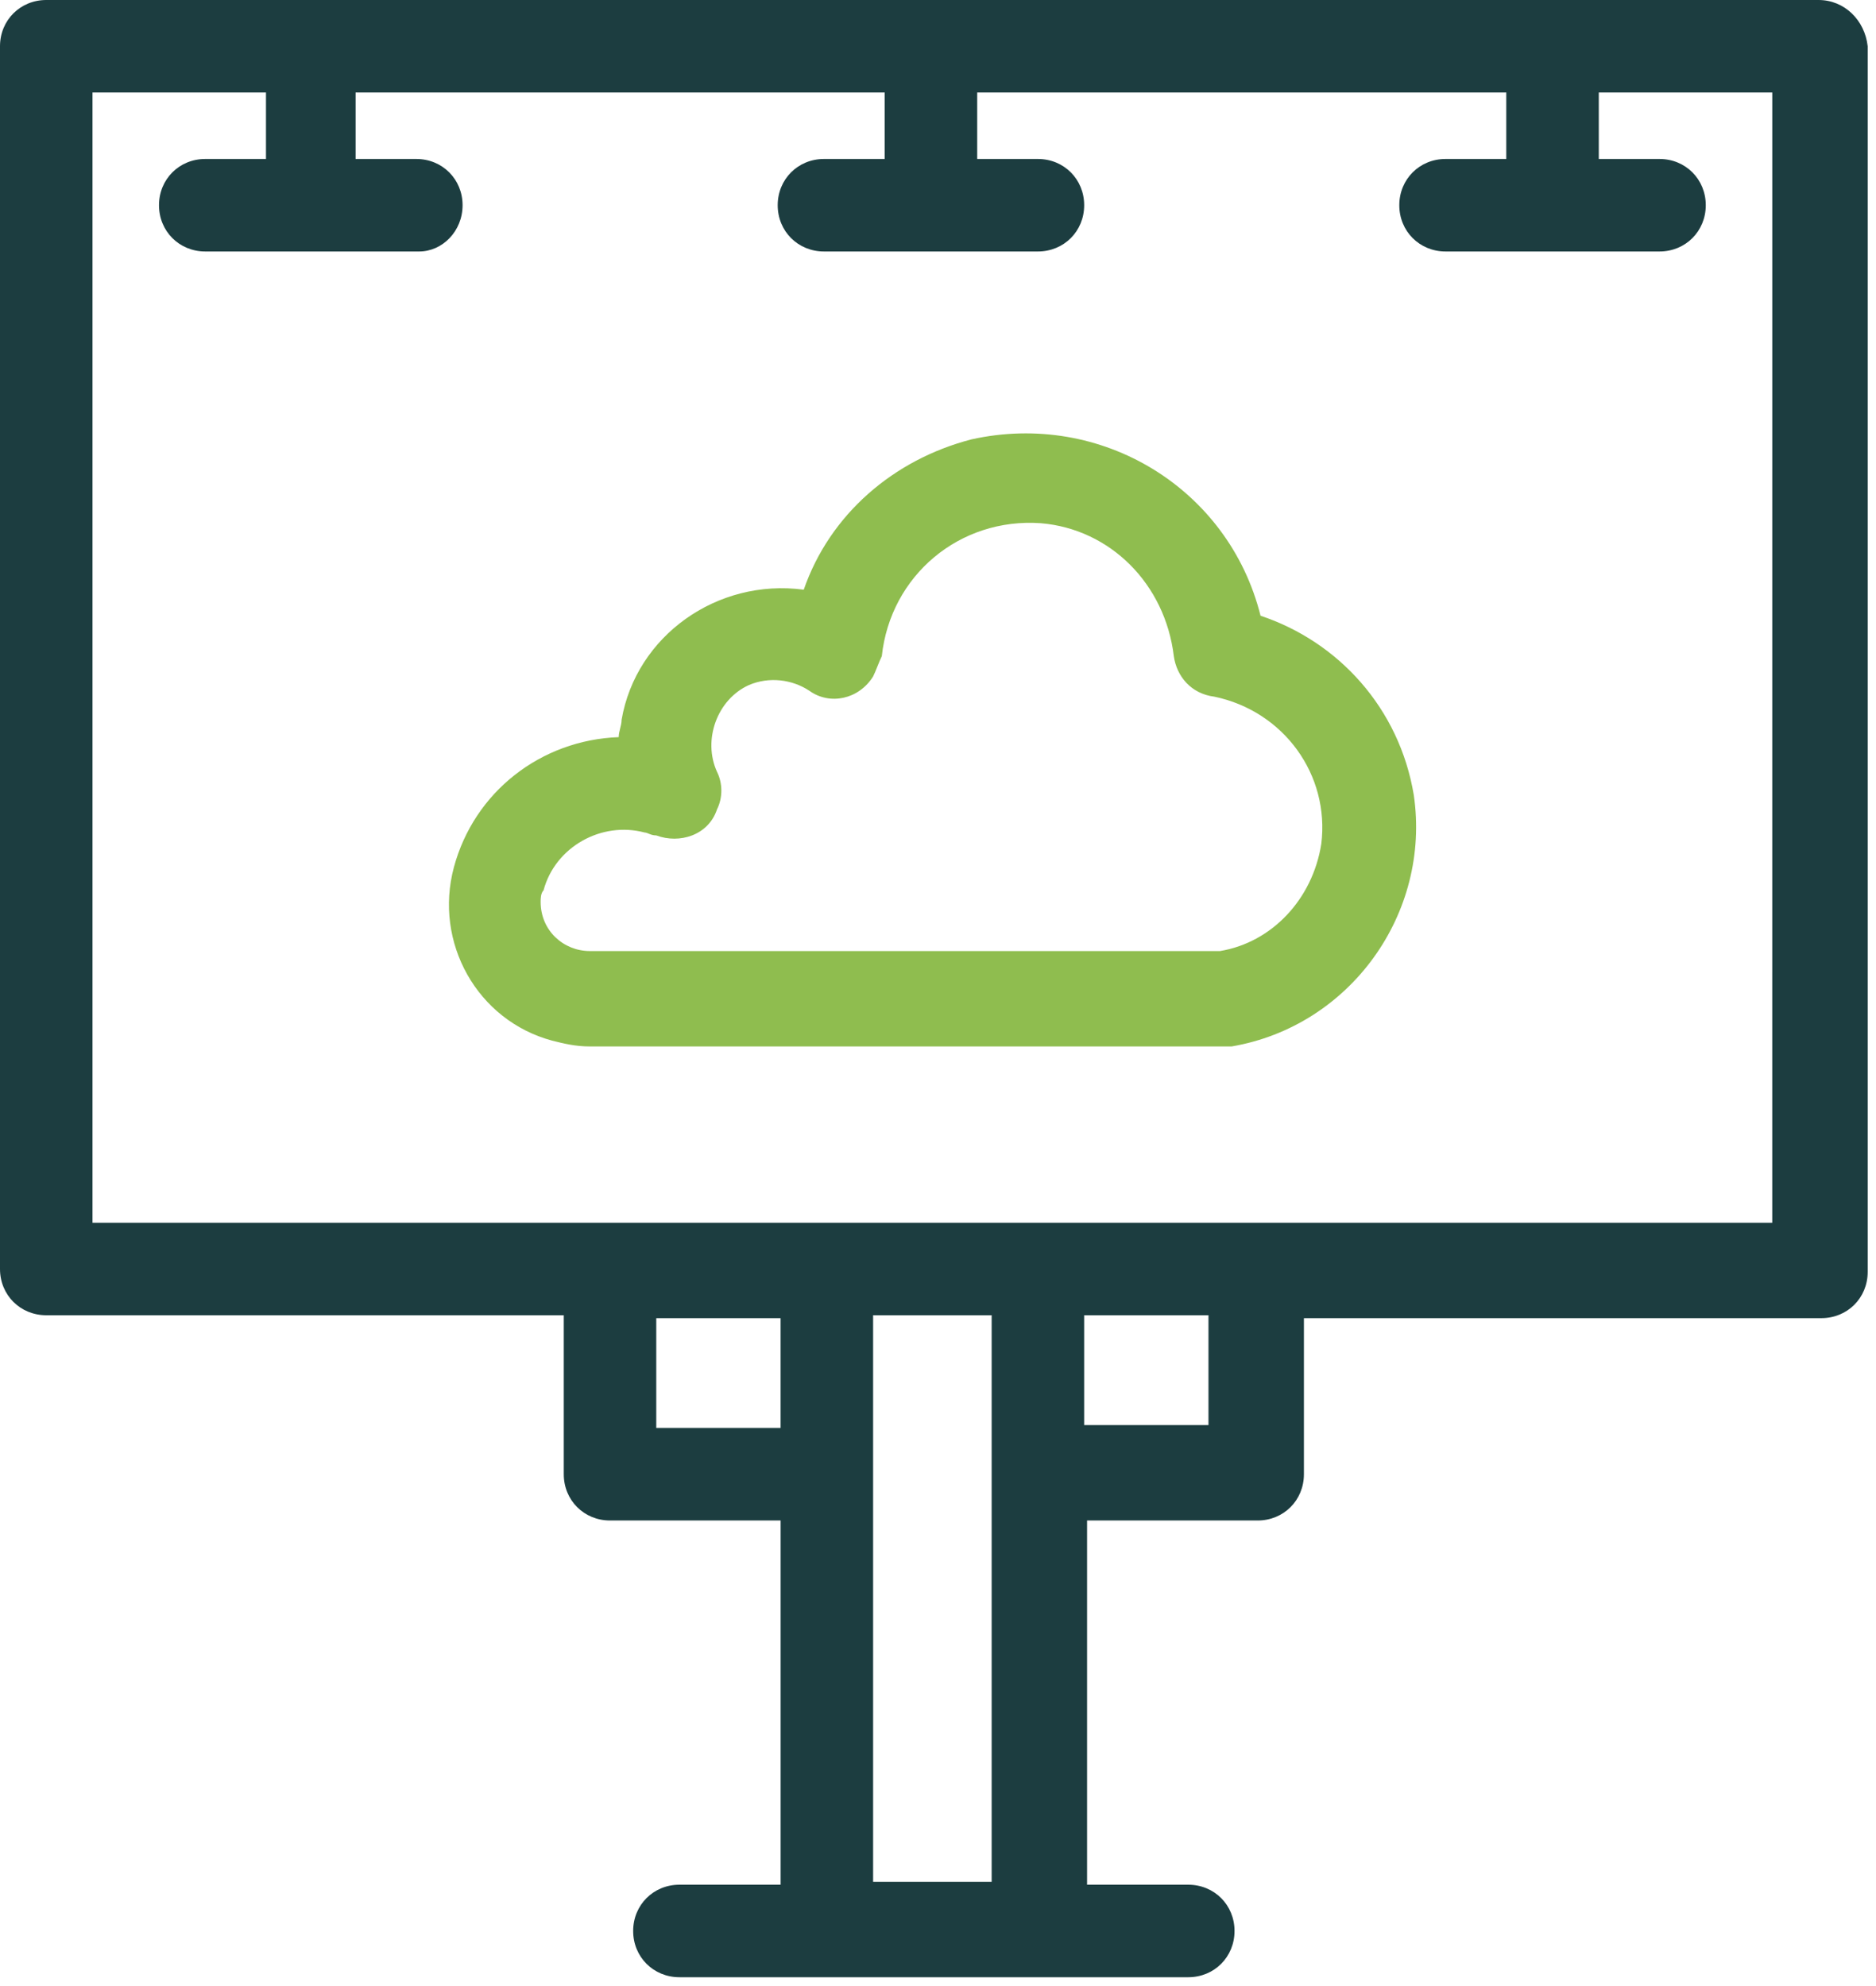
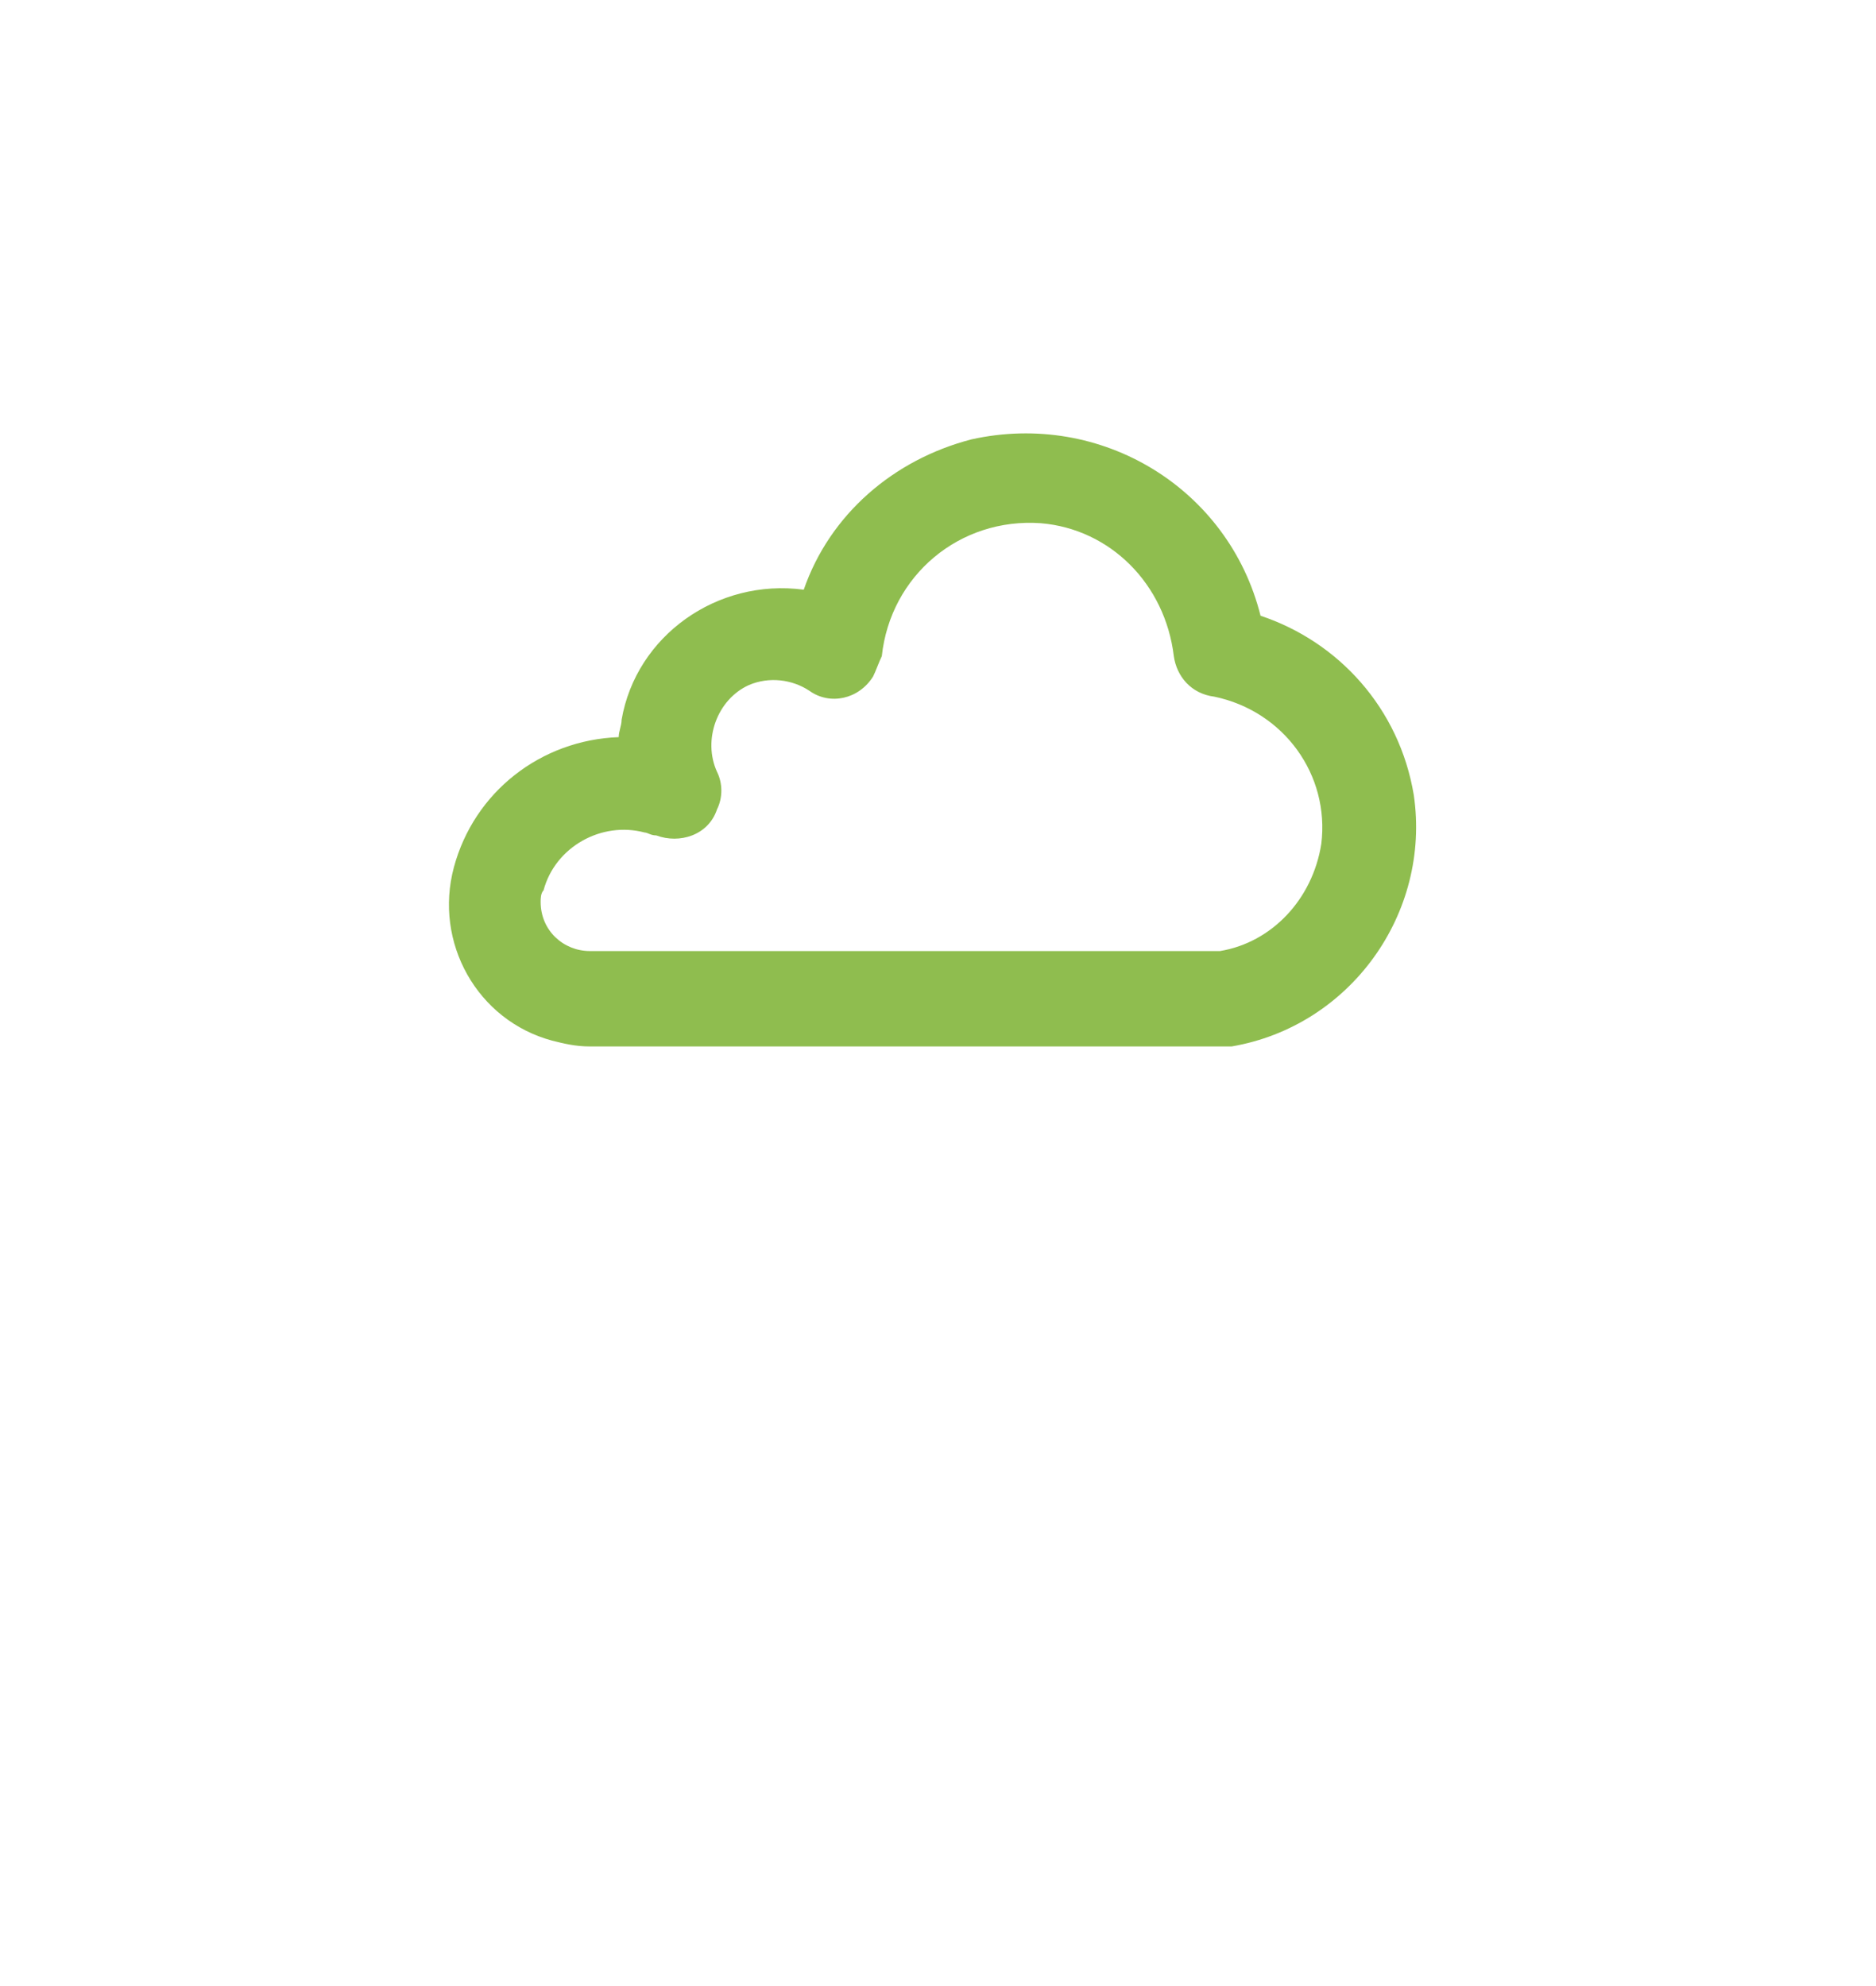
<svg xmlns="http://www.w3.org/2000/svg" fill="none" height="90" viewBox="0 0 85 90" width="85">
-   <path d="m82.395 0h-80.299c-1.179 0-2.096.917-2.096 2.096v55.41c0 1.179.917 2.096 2.096 2.096h23.448v7.205c0 1.179.917 2.096 2.096 2.096h7.729v16.505h-4.585c-1.179 0-2.096.917-2.096 2.096 0 1.179.917 2.096 2.096 2.096h23.055c1.179 0 2.096-.917 2.096-2.096 0-1.179-.917-2.096-2.096-2.096h-4.585v-16.505h7.729c1.179 0 2.096-.917 2.096-2.096v-7.074h23.448c1.179 0 2.096-.917 2.096-2.096v-55.541c-.131-1.179-1.048-2.096-2.227-2.096zm-47.027 64.711h-5.633v-4.978h5.633zm9.563 20.566h-5.371v-25.675h5.371zm9.824-20.697h-5.633v-4.978h5.633zm25.544-9.17h-76.108v-51.219h7.86v3.013h-2.751c-1.179 0-2.096.917-2.096 2.096 0 1.179.917 2.096 2.096 2.096h9.694c1.048 0 1.965-.917 1.965-2.096 0-1.179-.917-2.096-2.096-2.096h-2.751v-3.013h23.972v3.013h-2.751c-1.179 0-2.096.917-2.096 2.096 0 1.179.917 2.096 2.096 2.096h9.694c1.179 0 2.096-.917 2.096-2.096 0-1.179-.917-2.096-2.096-2.096h-2.751v-3.013h23.972v3.013h-2.751c-1.179 0-2.096.917-2.096 2.096 0 1.179.917 2.096 2.096 2.096h9.694c1.179 0 2.096-.917 2.096-2.096 0-1.179-.917-2.096-2.096-2.096l-2.751-0v-3.013h7.86z" fill="#1c3d40" />
  <path d="m57.114 27.902c-1.441-5.764-7.205-9.3-13.099-7.991-3.537.917-6.419 3.406-7.598 6.812-3.93-.524-7.598 2.096-8.253 5.895 0 .262-.131.524-.131.786-3.537.131-6.55 2.489-7.467 5.895-.917 3.406 1.048 6.943 4.454 7.86.524.131 1.048.262 1.703.262h28.688.393c5.371-.917 9.039-6.026 8.253-11.396-.655-3.93-3.406-6.943-6.943-8.122zm2.751 10.349c-.393 2.489-2.227 4.454-4.585 4.847h-28.557c-1.179 0-2.227-.917-2.227-2.227 0-.131 0-.393.131-.524.524-1.965 2.62-3.144 4.585-2.62.131 0 .262.131.524.131 1.048.393 2.358 0 2.751-1.179.262-.524.262-1.179 0-1.703-.655-1.441 0-3.275 1.441-3.93.917-.393 1.965-.262 2.751.262.917.655 2.227.393 2.882-.655.131-.262.262-.655.393-.917.393-3.668 3.537-6.288 7.205-6.026 3.144.262 5.633 2.751 6.026 6.026.131.917.786 1.703 1.834 1.834 3.144.655 5.24 3.537 4.847 6.681z" fill="#8fbd4f" />
</svg>